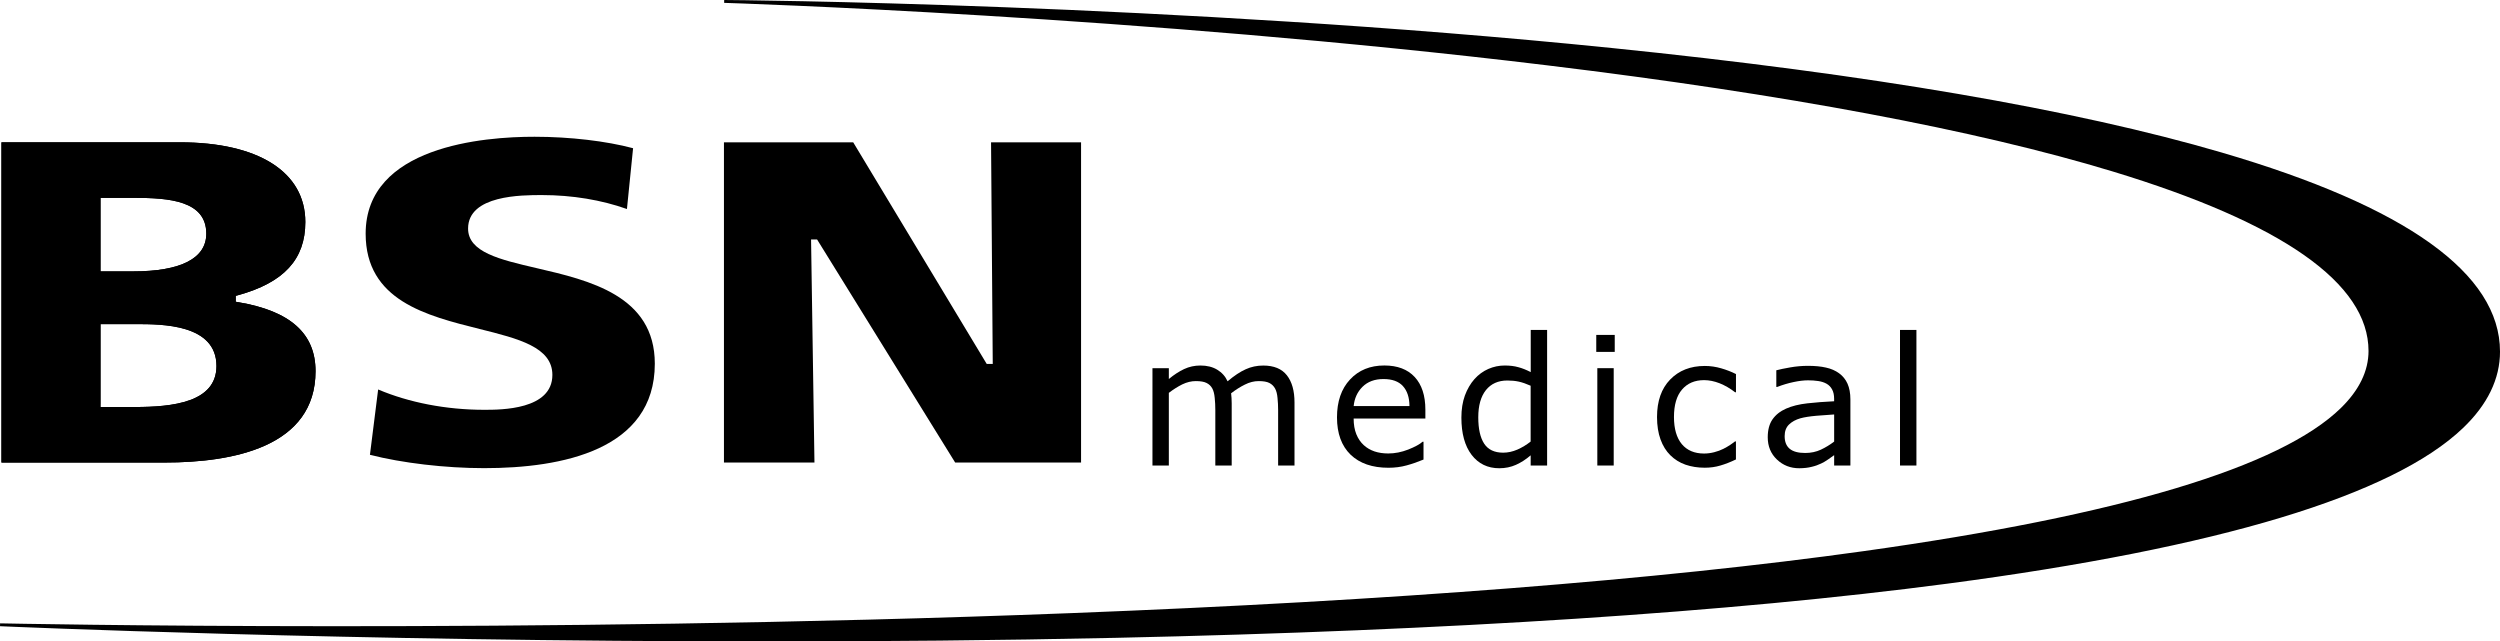
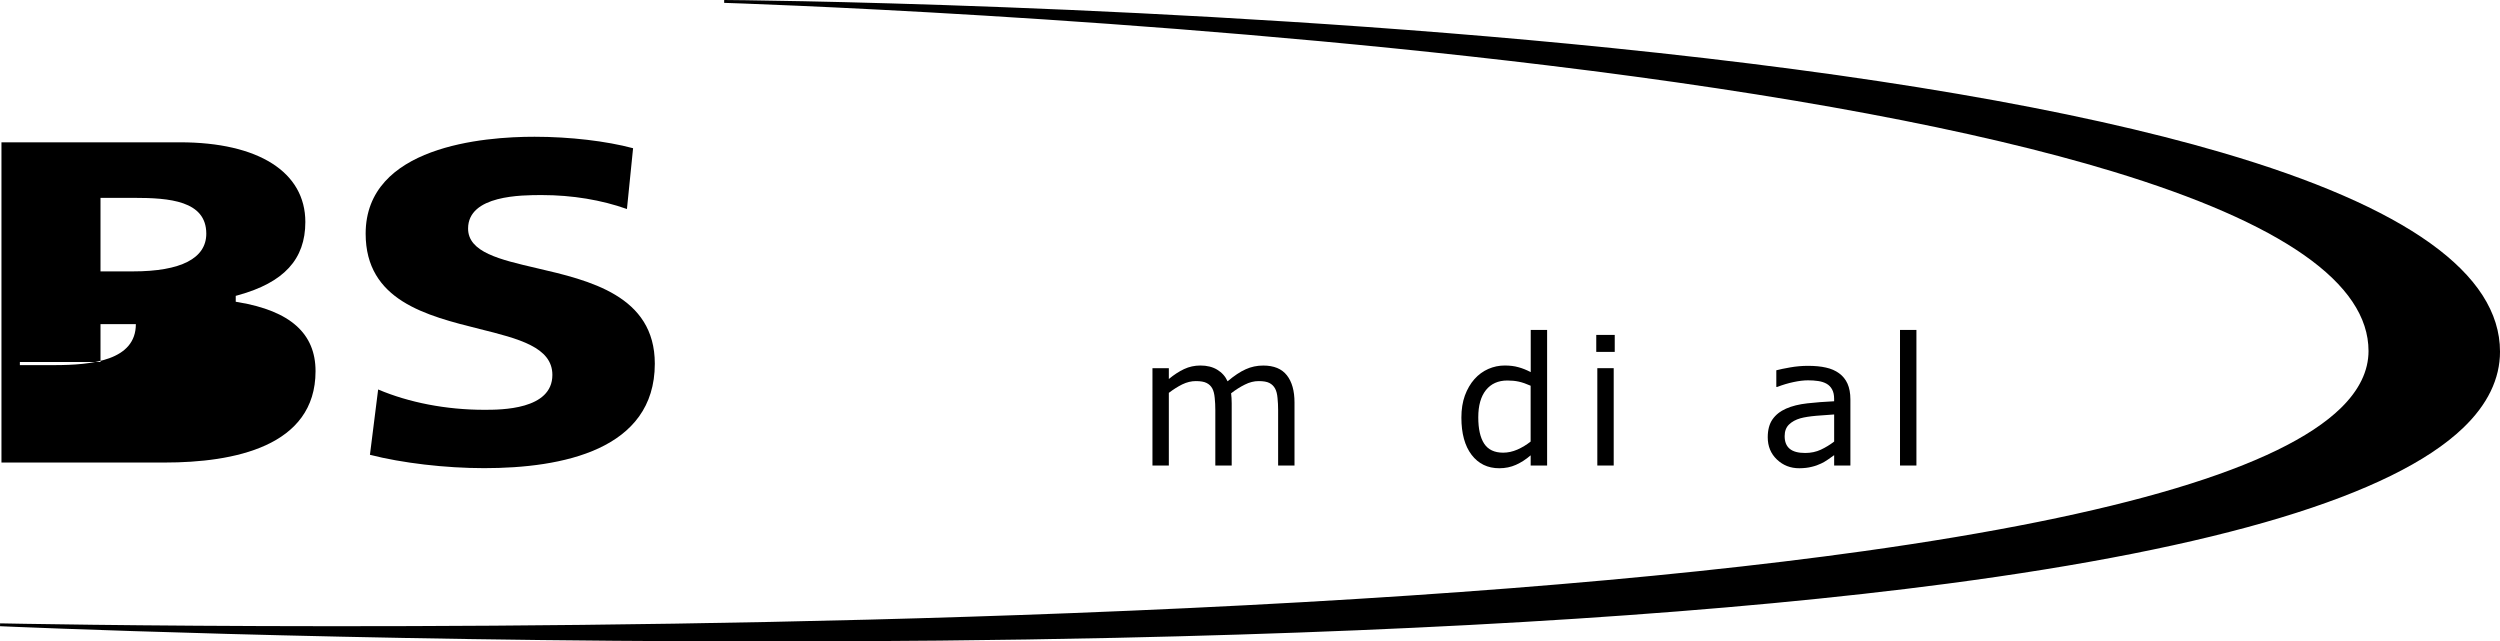
<svg xmlns="http://www.w3.org/2000/svg" version="1.1" id="Layer_1" x="0px" y="0px" viewBox="0 0 650.389 166.875" style="enable-background:new 0 0 650.389 166.875;" xml:space="preserve">
  <g>
    <path d="M577.994,39.68c-38.31-11.221-91.72-20.371-158.747-27.197C305.145,0.863,189.557,0.007,188.403,0l-0.014,0.744   c1.07,0.033,108.246,3.4,214.044,16.244c62.127,7.542,111.623,16.826,147.116,27.595c44.216,13.416,66.635,29.139,66.635,46.732   c0,5.172-2.41,10.153-7.165,14.807c-15.735,15.4-57.521,27.937-124.198,37.261c-53.393,7.466-122.752,12.891-206.149,16.123   c-142.006,5.504-277.296,2.692-278.647,2.663L0,162.911c1.111,0.051,89.65,3.964,200.268,3.964c28.859,0,59.221-0.267,89.925-0.938   c87.161-1.904,159.985-6.646,216.449-14.096c70.644-9.32,115.768-22.942,134.12-40.486c6.389-6.107,9.628-12.795,9.628-19.877   C650.389,71.177,626.032,53.749,577.994,39.68z" />
-     <path style="fill-rule:evenodd;clip-rule:evenodd;" d="M0.38,37.022c0,1.565,0,81.745,0,83.309c1.556,0,42.476,0,42.476,0   c17.901,0,39.234-4.123,39.234-23.771c0-9.793-6.569-15.663-20.088-17.945l-0.674-0.112v-1.539l0.596-0.164   c11.946-3.293,17.512-9.344,17.512-19.051c0-12.983-12.196-20.728-32.613-20.728C46.832,37.022,1.936,37.022,0.38,37.022   L0.38,37.022z M26.147,69.799V51.474h8.756c9.076,0,18.766,0.717,18.766,9.318c0,6.422-6.595,9.811-19.06,9.811h-8.462   L26.147,69.799L26.147,69.799z M26.147,105.075V84.321h9.197c6.811,0,20.97,0,20.97,10.9c0,9.448-11.367,10.667-21.273,10.667   h-8.903v-0.812H26.147z" />
-     <path d="M0.38,37.022c0,1.565,0,81.745,0,83.309c1.556,0,42.476,0,42.476,0c17.901,0,39.234-4.123,39.234-23.771   c0-9.793-6.569-15.663-20.088-17.945l-0.674-0.112v-1.539l0.596-0.164c11.946-3.293,17.512-9.344,17.512-19.051   c0-12.983-12.196-20.728-32.613-20.728C46.832,37.022,1.936,37.022,0.38,37.022L0.38,37.022z M26.147,69.799V51.474h8.756   c9.076,0,18.766,0.717,18.766,9.318c0,6.422-6.595,9.811-19.06,9.811h-8.462L26.147,69.799L26.147,69.799z M26.147,105.075V84.321   h9.197c6.811,0,20.97,0,20.97,10.9c0,9.448-11.367,10.667-21.273,10.667h-8.903v-0.812H26.147z" />
+     <path style="fill-rule:evenodd;clip-rule:evenodd;" d="M0.38,37.022c0,1.565,0,81.745,0,83.309c1.556,0,42.476,0,42.476,0   c17.901,0,39.234-4.123,39.234-23.771c0-9.793-6.569-15.663-20.088-17.945l-0.674-0.112v-1.539l0.596-0.164   c11.946-3.293,17.512-9.344,17.512-19.051c0-12.983-12.196-20.728-32.613-20.728C46.832,37.022,1.936,37.022,0.38,37.022   L0.38,37.022z M26.147,69.799V51.474h8.756c9.076,0,18.766,0.717,18.766,9.318c0,6.422-6.595,9.811-19.06,9.811h-8.462   L26.147,69.799L26.147,69.799z M26.147,105.075V84.321h9.197c0,9.448-11.367,10.667-21.273,10.667   h-8.903v-0.812H26.147z" />
    <path d="M336.772,121.109h-4.261v-14.418c0-1.089-0.052-2.144-0.156-3.146c-0.086-1.011-0.294-1.824-0.614-2.429   c-0.346-0.648-0.847-1.141-1.495-1.478c-0.648-0.337-1.582-0.493-2.809-0.493c-1.193,0-2.386,0.303-3.579,0.908   c-1.193,0.588-2.394,1.348-3.579,2.265c0.043,0.346,0.078,0.752,0.112,1.227c0.026,0.449,0.043,0.908,0.043,1.357v16.207h-4.261   v-14.418c0-1.115-0.052-2.178-0.156-3.172c-0.095-1.011-0.294-1.824-0.614-2.429c-0.346-0.648-0.847-1.132-1.495-1.452   c-0.648-0.337-1.59-0.493-2.818-0.493c-1.158,0-2.334,0.285-3.518,0.856c-1.167,0.579-2.325,1.314-3.492,2.204v18.904h-4.261   V95.783h4.261v2.818c1.331-1.106,2.654-1.962,3.968-2.585c1.331-0.622,2.74-0.925,4.244-0.925c1.72,0,3.181,0.363,4.374,1.089   c1.21,0.726,2.109,1.729,2.697,3.017c1.72-1.452,3.293-2.498,4.711-3.129c1.418-0.648,2.939-0.968,4.564-0.968   c2.775,0,4.832,0.847,6.146,2.533c1.323,1.677,1.988,4.037,1.988,7.062L336.772,121.109L336.772,121.109z" />
-     <path style="fill-rule:evenodd;clip-rule:evenodd;" d="M370.82,108.887h-18.662c0,1.556,0.233,2.922,0.7,4.08   c0.467,1.15,1.115,2.092,1.928,2.835c0.787,0.726,1.72,1.262,2.792,1.634c1.089,0.363,2.282,0.536,3.587,0.536   c1.72,0,3.449-0.337,5.195-1.02c1.755-0.7,2.999-1.374,3.743-2.04h0.233v4.642c-1.435,0.605-2.904,1.115-4.4,1.521   c-1.495,0.415-3.077,0.614-4.72,0.614c-4.21,0-7.477-1.132-9.845-3.397c-2.351-2.282-3.544-5.515-3.544-9.707   c0-4.14,1.124-7.425,3.388-9.854c2.265-2.438,5.247-3.648,8.929-3.648c3.414,0,6.042,0.994,7.892,2.991   c1.85,1.988,2.783,4.832,2.783,8.497V108.887L370.82,108.887z M366.68,105.628c-0.017-2.239-0.588-3.959-1.703-5.186   c-1.106-1.219-2.792-1.832-5.057-1.832c-2.282,0-4.106,0.674-5.463,2.023c-1.34,1.34-2.1,3.017-2.291,5.005h14.513V105.628z" />
    <path style="fill-rule:evenodd;clip-rule:evenodd;" d="M402.474,121.109h-4.261v-2.654c-1.219,1.055-2.507,1.884-3.829,2.472   c-1.331,0.596-2.775,0.89-4.331,0.89c-3.025,0-5.428-1.167-7.209-3.492c-1.772-2.325-2.654-5.558-2.654-9.69   c0-2.144,0.303-4.054,0.908-5.731c0.622-1.677,1.452-3.112,2.498-4.287c1.029-1.15,2.221-2.023,3.587-2.628   c1.374-0.605,2.801-0.899,4.27-0.899c1.323,0,2.507,0.138,3.535,0.432c1.029,0.268,2.109,0.7,3.241,1.288V85.834h4.261v35.276   H402.474z M398.204,114.877v-14.53c-1.15-0.51-2.178-0.864-3.077-1.063c-0.908-0.199-1.893-0.294-2.973-0.294   c-2.394,0-4.253,0.838-5.584,2.498c-1.323,1.668-1.988,4.019-1.988,7.071c0,3.017,0.51,5.299,1.539,6.872   c1.029,1.556,2.671,2.334,4.944,2.334c1.21,0,2.429-0.259,3.674-0.795C395.983,116.424,397.132,115.724,398.204,114.877   L398.204,114.877z" />
    <path style="fill-rule:evenodd;clip-rule:evenodd;" d="M420.082,91.547h-4.806V87.13h4.806V91.547L420.082,91.547z    M419.814,121.109h-4.261V95.783h4.261V121.109L419.814,121.109z" />
-     <path d="M451.614,119.527c-1.418,0.683-2.766,1.21-4.054,1.582c-1.262,0.38-2.619,0.57-4.054,0.57   c-1.832,0-3.501-0.268-5.031-0.795c-1.53-0.545-2.835-1.366-3.924-2.446c-1.106-1.089-1.954-2.455-2.559-4.123   c-0.605-1.668-0.908-3.604-0.908-5.826c0-4.14,1.132-7.39,3.406-9.742c2.282-2.36,5.29-3.544,9.024-3.544   c1.452,0,2.87,0.207,4.261,0.614c1.409,0.406,2.688,0.908,3.846,1.495v4.737h-0.225c-1.305-1.011-2.645-1.789-4.037-2.342   c-1.374-0.536-2.723-0.813-4.037-0.813c-2.42,0-4.331,0.813-5.74,2.455c-1.392,1.616-2.092,4.002-2.092,7.14   c0,3.051,0.683,5.402,2.04,7.053c1.374,1.634,3.302,2.446,5.783,2.446c0.856,0,1.737-0.112,2.628-0.337   c0.89-0.233,1.694-0.519,2.403-0.882c0.622-0.32,1.21-0.648,1.746-1.003c0.545-0.363,0.977-0.674,1.297-0.934h0.225   L451.614,119.527L451.614,119.527z" />
    <path style="fill-rule:evenodd;clip-rule:evenodd;" d="M481.41,121.109h-4.244v-2.697c-0.38,0.259-0.89,0.622-1.539,1.089   c-0.64,0.449-1.253,0.813-1.858,1.089c-0.709,0.346-1.521,0.64-2.446,0.856c-0.925,0.242-2.005,0.363-3.241,0.372   c-2.291,0-4.218-0.761-5.809-2.273c-1.59-1.513-2.386-3.44-2.386-5.783c0-1.919,0.415-3.466,1.227-4.642   c0.83-1.193,2.005-2.135,3.535-2.809c1.539-0.683,3.397-1.141,5.558-1.383c2.152-0.233,4.478-0.424,6.95-0.536v-0.657   c0-0.959-0.173-1.772-0.519-2.403c-0.337-0.64-0.813-1.141-1.452-1.504c-0.605-0.337-1.331-0.579-2.178-0.7   c-0.847-0.13-1.729-0.182-2.654-0.182c-1.115,0-2.368,0.156-3.743,0.449c-1.374,0.285-2.801,0.709-4.261,1.271h-0.233v-4.331   c0.838-0.233,2.04-0.475,3.604-0.752c1.573-0.277,3.129-0.406,4.65-0.406c1.781,0,3.337,0.147,4.65,0.449   c1.323,0.285,2.472,0.787,3.44,1.495c0.959,0.7,1.686,1.599,2.178,2.697c0.493,1.106,0.752,2.472,0.752,4.106v17.184H481.41z    M477.166,114.877v-7.053c-1.297,0.078-2.827,0.19-4.599,0.337c-1.755,0.156-3.146,0.372-4.175,0.657   c-1.219,0.346-2.213,0.89-2.973,1.625c-0.752,0.735-1.132,1.729-1.132,3.025c0,1.452,0.432,2.55,1.314,3.285   c0.873,0.726,2.213,1.089,4.011,1.089c1.495,0,2.87-0.285,4.106-0.864C474.953,116.398,476.102,115.698,477.166,114.877   L477.166,114.877z" />
    <polygon points="494.298,85.834 498.568,85.834 498.568,121.109 494.298,121.109  " />
    <path d="M95.125,60.792c0,17.383,15.766,21.324,29.666,24.799c10.148,2.533,18.913,4.728,18.913,11.946   c0,9.076-13.346,9.076-17.737,9.076c-9.88,0-19.604-1.893-27.591-5.29c-0.216,1.729-1.979,15.732-2.135,16.994   c8.333,2.144,19.613,3.475,29.726,3.475c20.253,0,44.386-4.72,44.386-27.176c0-17.72-17.072-21.687-30.781-24.868   c-9.551-2.221-17.798-4.132-17.798-10.286c0-8.713,13.96-8.713,19.207-8.713c7.918,0,15.516,1.279,22.12,3.63   c0.173-1.686,1.469-14.599,1.599-15.818c-6.932-1.858-16.415-2.982-25.62-2.982C125.862,35.561,95.125,38.025,95.125,60.792   L95.125,60.792z" />
-     <path d="M257.828,37.022c0.017,1.582,0.441,57.663,0.441,57.663h-1.565c0,0-34.282-56.894-34.74-57.663c-0.864,0-32.112,0-33.625,0   c0,1.565,0,81.745,0,83.309c1.461,0,22.068,0,23.546,0c-0.026-1.59-0.882-58.035-0.882-58.035h1.565   c0,0,35.457,57.274,35.924,58.035c0.856,0,31.23,0,32.752,0c0-1.573,0-81.745,0-83.309   C279.775,37.022,259.297,37.022,257.828,37.022L257.828,37.022z" />
  </g>
</svg>